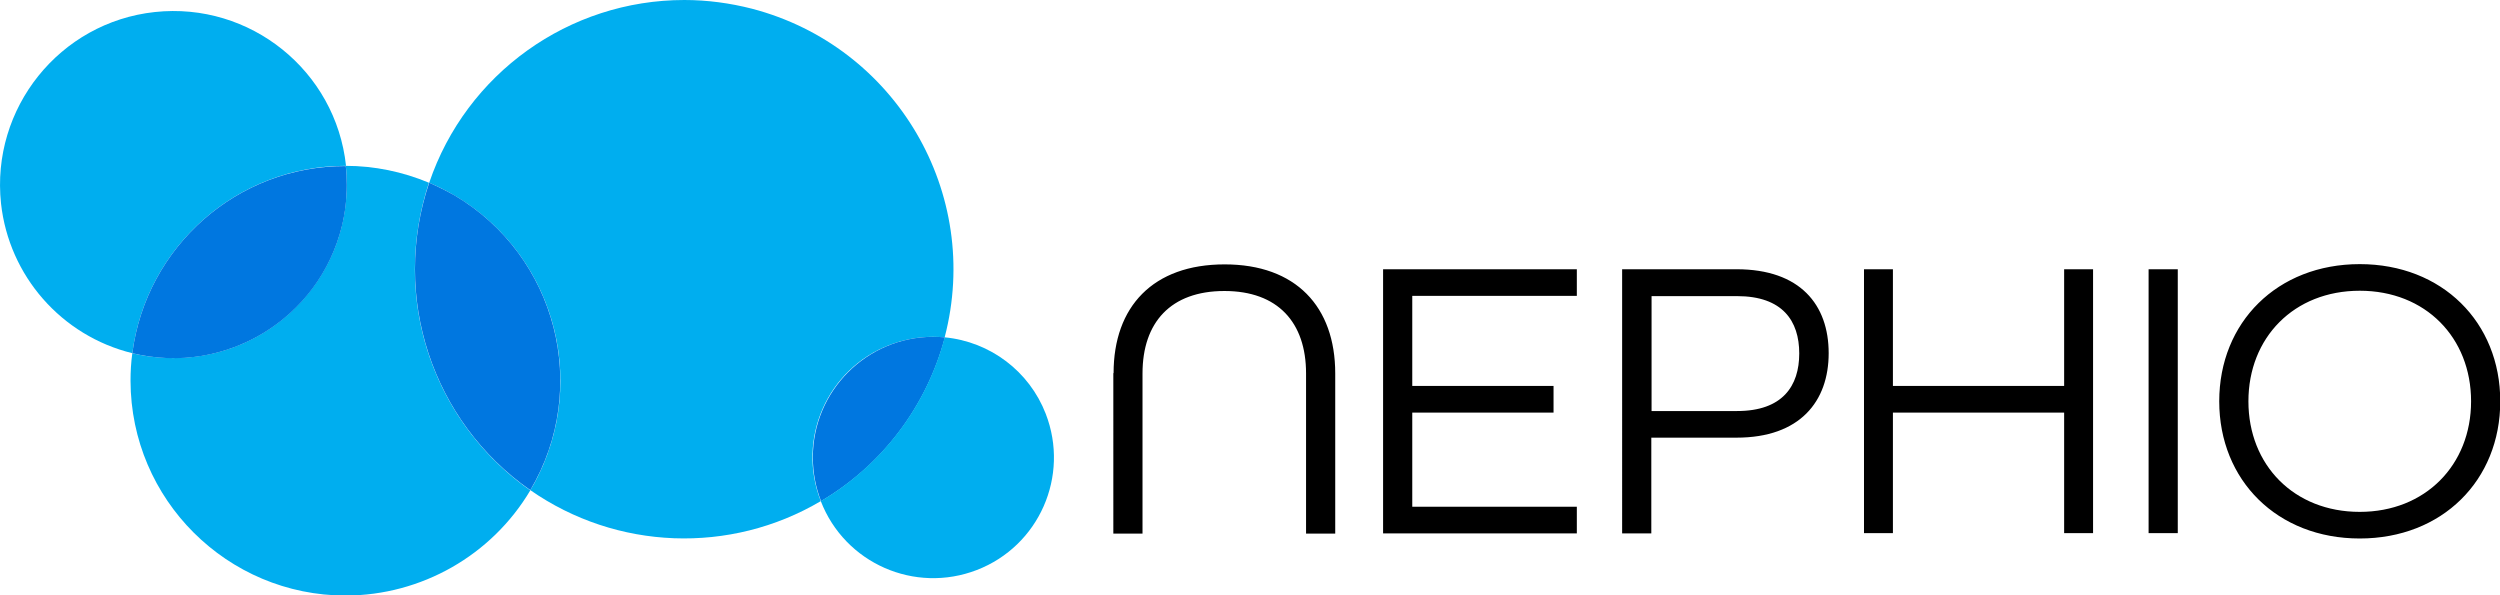
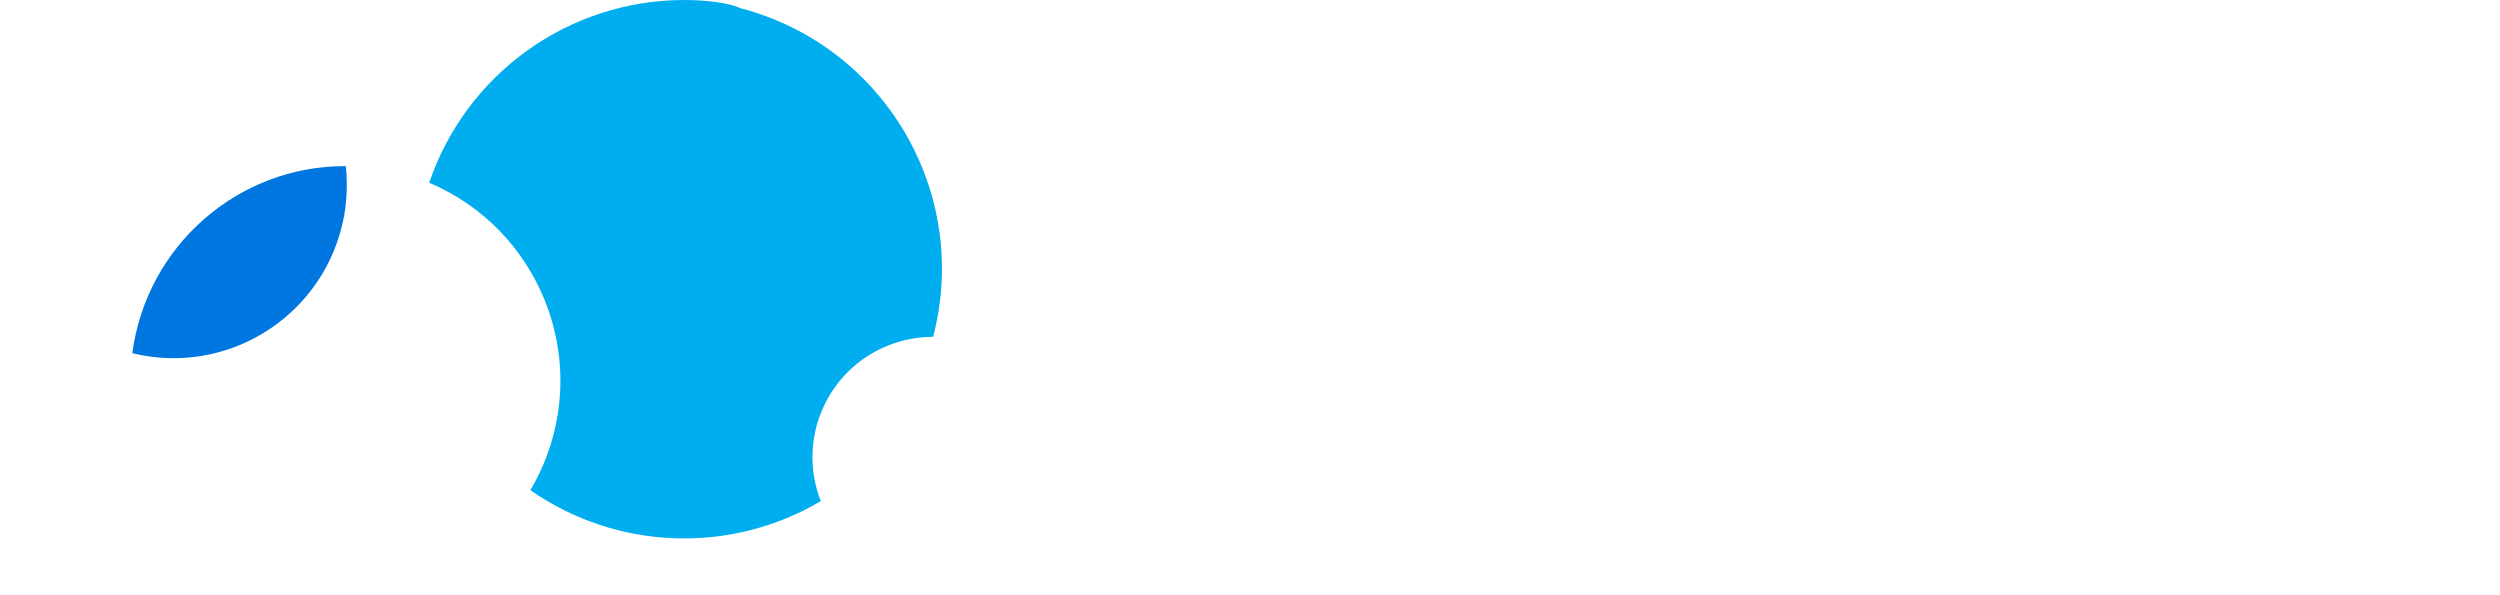
<svg xmlns="http://www.w3.org/2000/svg" version="1.1" id="Layer_1" x="0px" y="0px" viewBox="0 0 976.8 232.6" style="enable-background:new 0 0 976.8 232.6;" xml:space="preserve">
  <style type="text/css">
	.st0{fill-rule:evenodd;clip-rule:evenodd;fill:#00AEEF;}
	.st1{fill-rule:evenodd;clip-rule:evenodd;fill:#0077E0;}
</style>
  <g>
-     <path class="st0" d="M162.1,105.2c0-11.5,1.9-22.9,5.5-33.8c-10.3-4.3-21.3-6.6-32.5-6.6c0.3,2.4,0.4,4.9,0.4,7.3   c0,37.4-30.3,67.8-67.7,67.8c-5.4,0-10.8-0.6-16.1-1.9c-0.5,3.6-0.7,7.2-0.7,10.8c0.1,46.4,37.8,83.9,84.1,83.9   c29.6-0.1,57-15.7,72.1-41.1C179,171.9,162.1,139.6,162.1,105.2z" />
-     <path class="st0" d="M135,64.8h0.2c-4-37.2-37.5-64.1-74.7-60.1S-3.6,42.3,0.4,79.5C3.5,107.8,24,131.2,51.7,138   C57.2,96.2,92.8,64.8,135,64.8z" />
    <path class="st1" d="M51.7,138c36.4,8.9,73-13.4,81.9-49.7c1.3-5.3,1.9-10.7,1.9-16.1c0-2.5-0.1-4.9-0.4-7.3H135   C92.8,64.8,57.2,96.2,51.7,138z" />
-     <path class="st0" d="M267.4,0c-45.1,0-85.2,28.7-99.7,71.4c42.7,18.1,62.7,67.4,44.6,110.1c-1.5,3.4-3.1,6.8-5.1,10   c33.7,23.5,78.1,25.2,113.5,4.3c-9.5-24.3,2.5-51.6,26.8-61c5.5-2.1,11.3-3.2,17.1-3.2c1.5,0,3,0.1,4.5,0.2   c14.7-56.2-19-113.7-75.3-128.4C285.2,1.2,276.3,0,267.4,0z" />
-     <path class="st1" d="M167.7,71.4c-15,44.4,1.1,93.3,39.5,120.1c23.6-39.9,10.4-91.4-29.5-115.1C174.5,74.6,171.1,72.9,167.7,71.4   L167.7,71.4z M369.2,131.8c-1.5-0.1-3-0.2-4.5-0.2c-26,0-47.1,21.1-47.1,47.1c0,5.9,1.1,11.7,3.2,17.1   C344.7,181.8,362.1,158.7,369.2,131.8z" />
-     <path class="st0" d="M369.1,131.8c-7.1,26.9-24.5,49.9-48.4,64c9.4,24.3,36.7,36.3,61,26.9c24.3-9.4,36.3-36.7,26.9-61   C402.2,145.1,386.9,133.5,369.1,131.8z" />
+     <path class="st0" d="M267.4,0c-45.1,0-85.2,28.7-99.7,71.4c42.7,18.1,62.7,67.4,44.6,110.1c-1.5,3.4-3.1,6.8-5.1,10   c33.7,23.5,78.1,25.2,113.5,4.3c-9.5-24.3,2.5-51.6,26.8-61c5.5-2.1,11.3-3.2,17.1-3.2c14.7-56.2-19-113.7-75.3-128.4C285.2,1.2,276.3,0,267.4,0z" />
  </g>
  <g>
-     <path d="M435.1,145.8c0-26,15.4-42.5,43.4-42.5c27.8,0,43.2,16.5,43.2,42.6v62.6h-11.4v-62.6c0-19.9-11-32.2-31.9-32.2   c-21,0-32,12.3-32,32.2v62.6h-11.4V145.8z M540.4,105.2h75.7v10.4h-64.3v35.2h55.2v10.4h-55.2V198h64.3v10.4h-75.7V105.2z    M633.9,105.2h44.6c24.9,0,36,13.9,36,32.8c0,18.8-11.2,33-36,33h-33.3v37.4h-11.4V105.2z M678.7,160.6c17.8,0,24.3-9.8,24.3-22.5   s-6.5-22.4-24.3-22.4h-33.4v44.9L678.7,160.6z M728.3,105.2h11.3v45.6h66.9v-45.6h11.3v103.1h-11.3v-47.1h-66.9v47.1h-11.3V105.2z    M839.5,105.2h11.4v103.1h-11.4V105.2z M867.1,156.8c0-30.9,22.7-53.6,54.9-53.6s54.9,22.7,54.9,53.6s-22.7,53.6-54.9,53.6   S867.1,187.7,867.1,156.8z M965.5,156.8c0-24.9-17.8-43.2-43.5-43.2c-25.7,0-43.5,18.3-43.5,43.2s17.8,43.2,43.5,43.2   C947.6,200,965.5,181.7,965.5,156.8z" />
-   </g>
+     </g>
</svg>